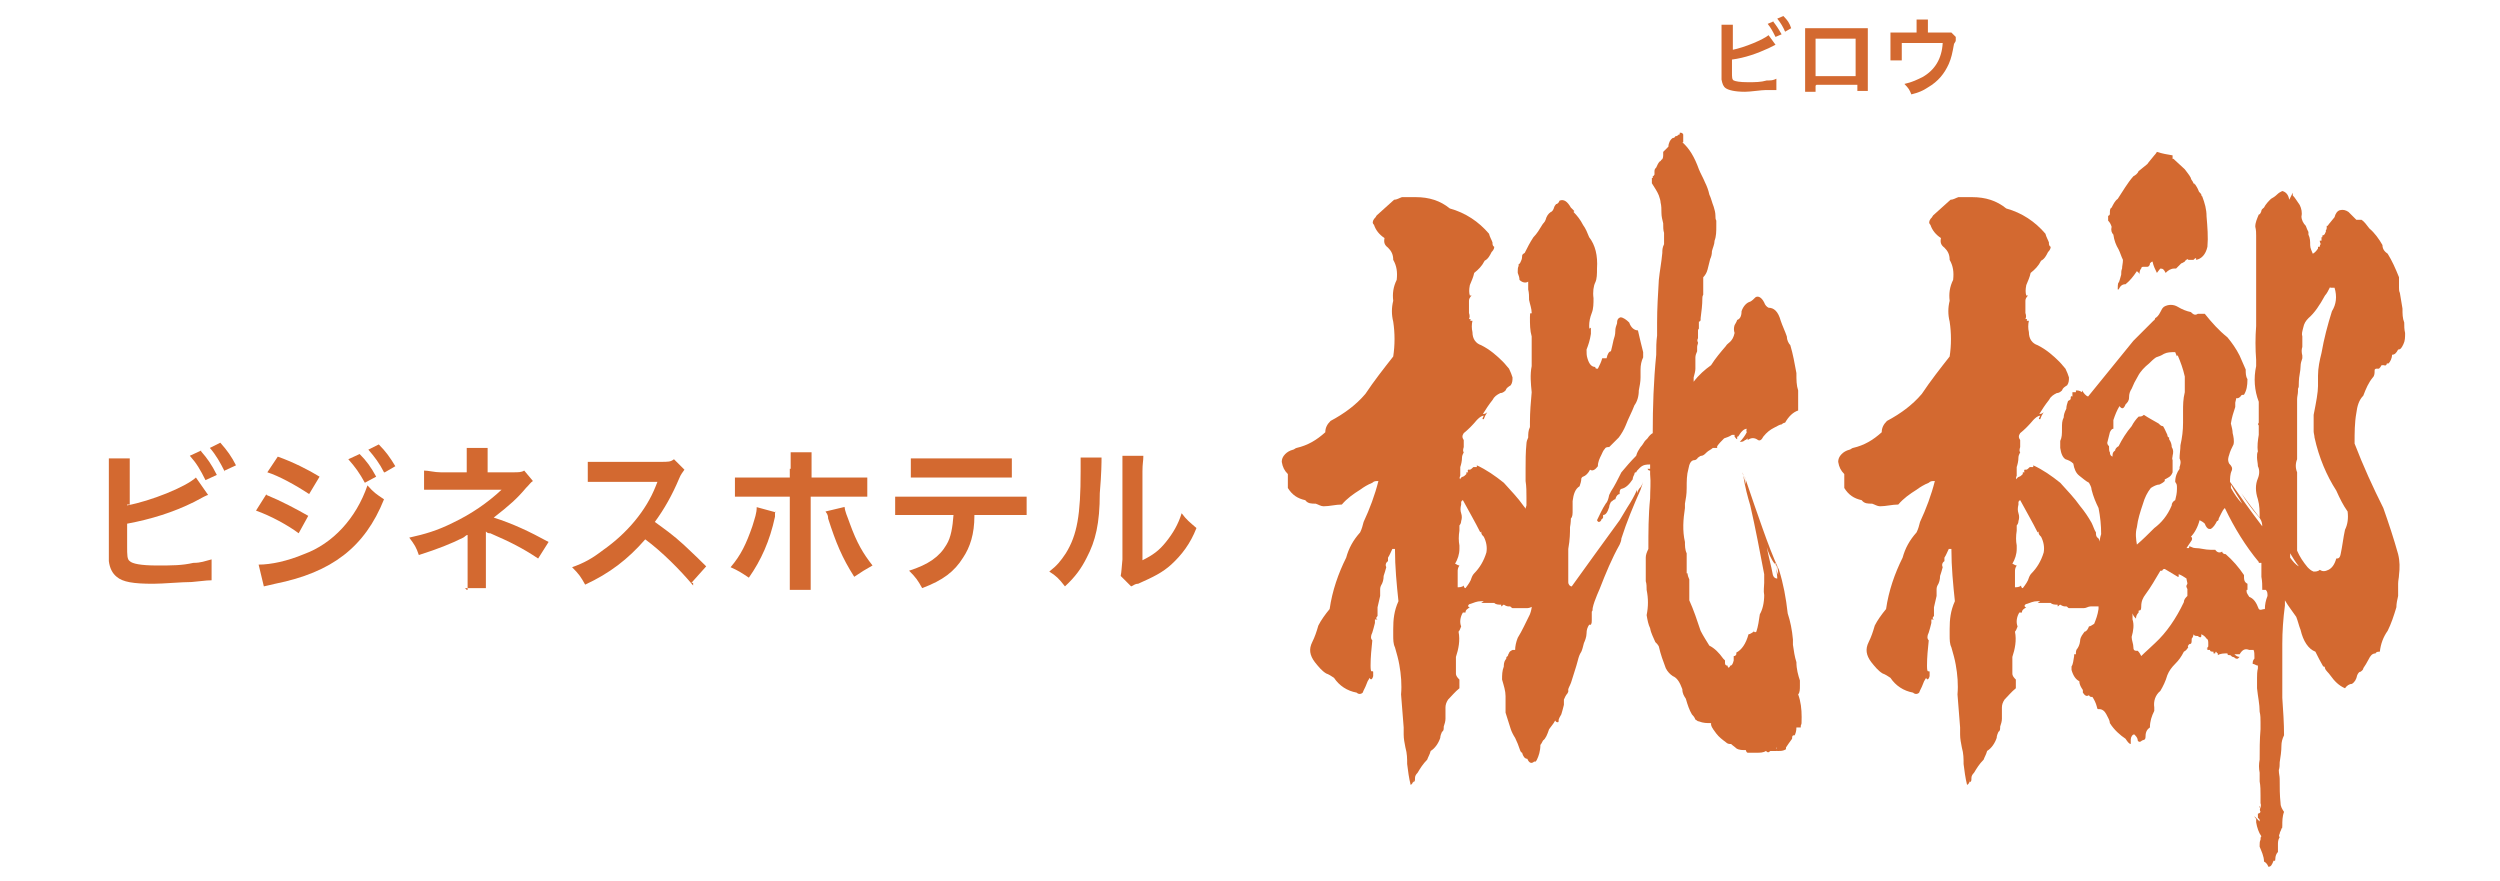
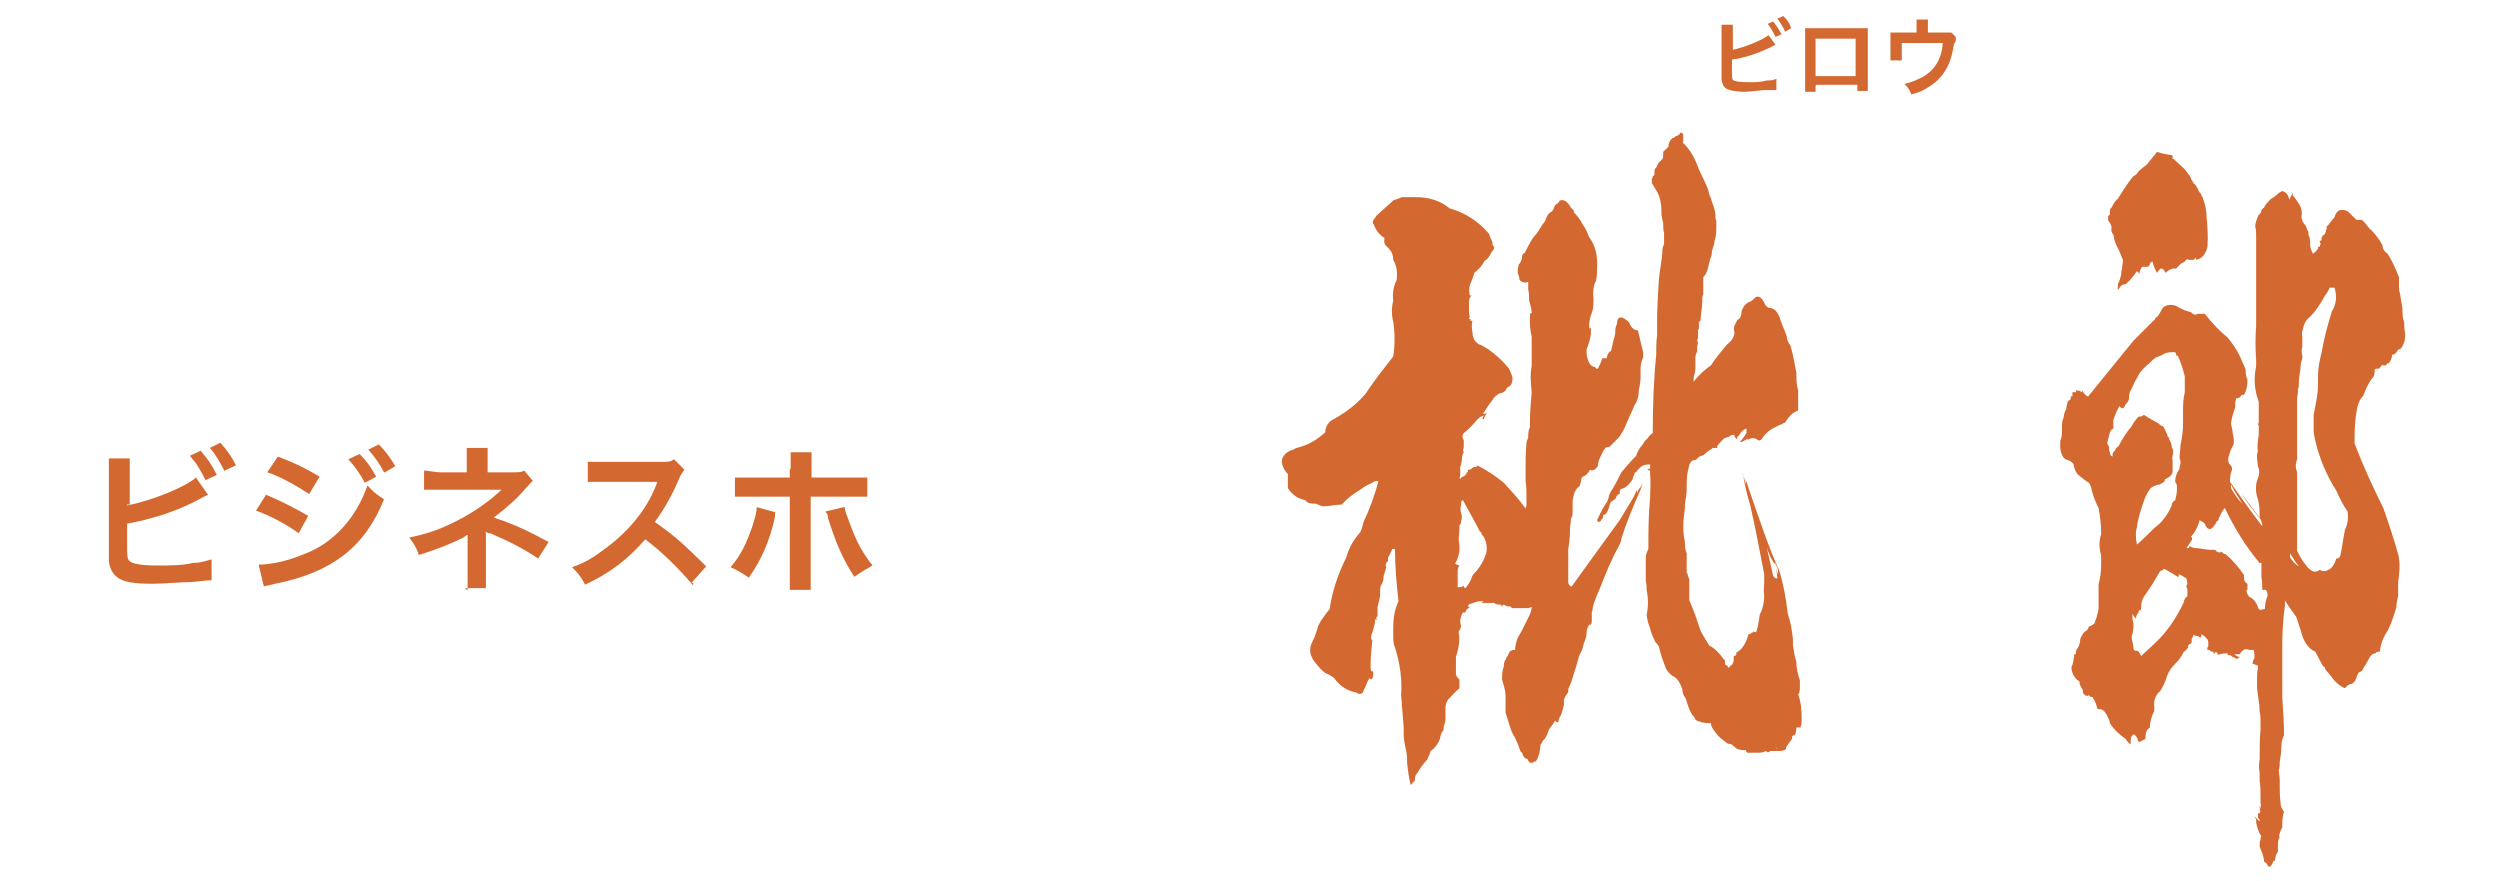
<svg xmlns="http://www.w3.org/2000/svg" id="_レイヤー_1" data-name="レイヤー_1" width="101.3mm" height="35.7mm" version="1.1" viewBox="0 0 287.1 101.1">
  <g id="_レイヤー_11" data-name="_レイヤー_1">
    <path d="M178.1,69h0c-.3.2-.5.3-.8.6-.3,0-.7,0-1.1,0-.3,0-.5.2-.8.2h-.9c-.1,0-.2,0-.3,0h-.5c-.1,0-.2-.2-.3-.2h-.2c0,0-.2,0-.5-.2-.1,0-.2.2-.3.2v-.2c-.3,0-.6,0-.8-.2h-.3c-.4,0-.8,0-1.2,0,0,0,0,0,.3-.2h-.3c-.5,0-.9.2-1.2.3-.2,0-.3.2-.3.2q0,.2.2.2c-.3.2-.5.3-.5.6h-.3c-.3.5-.4,1.1-.2,1.6-.1.3-.2.5-.3.6.2,1,0,2-.3,2.9v1.9c0,.3.2.5.4.7v1c-.5.4-.9.9-1.3,1.3-.2.3-.3.6-.3.9v1.3c0,.3-.1.6-.2.9,0,.3,0,.5-.2.6-.1.2-.2.5-.2.7-.2.6-.6,1.2-1.1,1.5-.1.4-.3.7-.4,1-.5.5-.8,1-1.1,1.5-.2.2-.3.4-.3.6,0,.3,0,.4-.2.5v-.3c0,.3-.1.5-.3.6-.2-.8-.3-1.6-.4-2.4,0-.6,0-1.2-.2-1.9-.1-.5-.2-1-.2-1.5v-.8c-.1-1.2-.2-2.5-.3-3.8.1-1.1,0-2.3-.2-3.4-.1-.6-.3-1.3-.5-2-.2-.4-.2-.9-.2-1.4v-.7c0-1.1.1-2.1.6-3.2-.2-1.9-.4-3.9-.4-6h-.3c-.2.4-.3.7-.5,1v.4c-.3.2-.3.5-.2.7-.1.4-.2.7-.3,1,0,.4-.1.8-.3,1.1,0,0-.1.2-.1.4v.8c-.1.4-.2.9-.3,1.3v1c-.2.2-.2.3,0,.4,0,0-.1,0-.3,0v.4h0c-.1.4-.2.8-.3,1.1-.2.4-.2.7,0,.9-.1,1-.2,1.9-.2,2.9s.2.5.3.7v.5c-.1.4-.3.5-.4.2h0c-.2.3-.3.5-.4.8-.1.3-.3.6-.4.9-.2.2-.5.2-.7,0-1.1-.2-2-.8-2.6-1.7-.3-.2-.6-.4-.9-.5-.5-.3-.9-.8-1.3-1.3-.6-.8-.7-1.5-.3-2.3.3-.6.5-1.2.7-1.9.3-.6.8-1.3,1.3-1.9.3-2.1,1-4.1,1.9-5.9.3-1.1.8-2,1.6-2.9.2-.4.3-.8.4-1.2.7-1.5,1.3-3.1,1.7-4.7-.3,0-.5,0-.7.2-.5.2-1,.5-1.4.8h0c-.8.5-1.5,1-2.1,1.7-.7,0-1.4.2-2.1.2-.3,0-.6-.2-.9-.3-.5,0-.9,0-1.2-.4-.9-.2-1.5-.6-2-1.4v-1.6c-.4-.4-.6-.8-.7-1.4,0-.3.1-.6.4-.9.2-.2.5-.4.9-.5.1,0,.3-.2.4-.2,1.3-.3,2.3-.9,3.3-1.8,0-.5.2-.9.6-1.3,1.5-.8,2.9-1.8,4-3.1,1-1.5,2.1-2.9,3.2-4.3.2-1.3.2-2.7,0-4-.2-.8-.2-1.6,0-2.4-.1-.8,0-1.6.4-2.4.1-.9,0-1.6-.4-2.3,0-.6-.2-1-.6-1.4-.4-.3-.5-.6-.4-1.1-.6-.4-1-.9-1.2-1.5-.2-.2-.2-.4,0-.7.1-.1.2-.2.3-.4.7-.6,1.3-1.2,2-1.8.3,0,.6-.2.9-.3h1.6c1.5,0,2.8.4,3.9,1.3,1.8.5,3.3,1.5,4.5,2.9.1.4.3.7.4,1,0,.2,0,.4.2.5,0,.3-.2.5-.3.6-.2.4-.4.8-.8,1-.3.6-.7,1-1.2,1.4-.1.5-.3.9-.5,1.4-.1.5-.1.9,0,1.2h.2c-.2.2-.3.4-.3.6v1.4c.1.3.1.5,0,.7h.2c-.1.2,0,.2,0,.2h.2c-.1.4-.1.9,0,1.3,0,.8.4,1.3,1,1.5,1,.5,1.8,1.2,2.5,1.9.3.3.5.6.7.8.2.4.3.7.4,1,0,.3,0,.6-.2.9-.3.2-.5.3-.6.6-.2.2-.4.3-.6.3-.4.2-.7.4-.9.8-.4.5-.8,1.1-1.1,1.6h0c.1,0,.3,0,.5-.2-.2.3-.3.5-.4.8-.2,0-.2,0,0-.4-.3,0-.6.3-.8.5-.5.6-1,1.1-1.5,1.5h0c-.2.3-.2.5,0,.8v.8h0c-.1.3-.1.5,0,.6-.1.2-.2.4-.2.6,0,.4-.1.8-.2,1.1v1c-.1.2-.1.3,0,.4,0,0,0-.2.3-.3.1,0,.3-.2.4-.3v-.2h.2c-.1-.2,0-.3,0-.3h.2c.1,0,.3-.2.4-.3h.4v-.2c1.1.5,2.1,1.2,3.1,2,.8.9,1.6,1.7,2.3,2.7.5.6.9,1.2,1.3,1.9.2.4.3.8.5,1.1h0c0,.3,0,.5.3.7.2.4.3.8.5,1,.3.4.5.9.8,1.3M170,61.1c-.6-1.2-1.3-2.4-2-3.7,0,0-.1,0-.2.2h0v.3c-.1.4-.1.7,0,1h0c.1.3.1.6,0,.9,0,.2-.1.4-.2.5v.6c-.1.6-.1,1.2,0,1.7v.4c0,.6-.2,1.2-.5,1.7.1,0,.3.2.5.2-.2.3-.2.5-.2.7v1.8h0c.2,0,.5,0,.7-.2,0,.2.1.3.2.3h0c.3-.4.6-.8.7-1.2,0,0,.1-.3.3-.5.6-.6,1.1-1.4,1.4-2.4.1-.6,0-1.2-.3-1.8-.2-.2-.3-.3-.3-.6h0Z" style="fill: #d36930;" />
-     <path d="M242,69h0c-.3.2-.5.3-.8.6-.3,0-.7,0-1.1,0-.3,0-.5.2-.8.2h-.9c-.1,0-.2,0-.3,0h-.5c-.1,0-.2-.2-.3-.2h-.2c0,0-.2,0-.5-.2-.1,0-.2.2-.3.2v-.2c-.3,0-.6,0-.8-.2h-.3c-.4,0-.8,0-1.2,0,0,0,0,0,.3-.2h-.3c-.5,0-.9.2-1.2.3-.2,0-.3.2-.3.2q0,.2.2.2c-.3.2-.5.3-.5.6h-.3c-.3.5-.4,1.1-.2,1.6-.1.3-.2.5-.3.6.2,1,0,2-.3,2.9v1.9c0,.3.2.5.4.7v1c-.5.4-.9.9-1.3,1.3-.2.3-.3.6-.3.9v1.3c0,.3-.1.6-.2.9,0,.3,0,.5-.2.6-.1.2-.2.5-.2.7-.2.6-.6,1.2-1.1,1.5-.1.4-.3.7-.4,1-.5.5-.8,1-1.1,1.5-.2.2-.3.4-.3.6,0,.3,0,.4-.2.5v-.3c0,.3-.1.5-.3.6-.2-.8-.3-1.6-.4-2.4,0-.6,0-1.2-.2-1.9-.1-.5-.2-1-.2-1.5v-.8c-.1-1.2-.2-2.5-.3-3.8.1-1.1,0-2.3-.2-3.4-.1-.6-.3-1.3-.5-2-.2-.4-.2-.9-.2-1.4v-.7c0-1.1.1-2.1.6-3.2-.2-1.9-.4-3.9-.4-6h-.3c-.2.4-.3.7-.5,1v.4c-.3.2-.3.5-.2.7-.1.4-.2.7-.3,1,0,.4-.1.8-.3,1.1,0,0-.1.2-.1.4v.8c-.1.4-.2.9-.3,1.3v1c-.2.2-.2.3,0,.4,0,0-.1,0-.3,0v.4h0c-.1.4-.2.8-.3,1.1-.2.4-.2.7,0,.9-.1,1-.2,1.9-.2,2.9s.2.5.3.7v.5c-.1.4-.3.5-.4.2h0c-.2.3-.3.5-.4.8-.1.3-.3.6-.4.9-.2.2-.5.2-.7,0-1.1-.2-2-.8-2.6-1.7-.3-.2-.6-.4-.9-.5-.5-.3-.9-.8-1.3-1.3-.6-.8-.7-1.5-.3-2.3.3-.6.5-1.2.7-1.9.3-.6.8-1.3,1.3-1.9.3-2.1,1-4.1,1.9-5.9.3-1.1.8-2,1.6-2.9.2-.4.3-.8.4-1.2.7-1.5,1.3-3.1,1.7-4.7-.3,0-.5,0-.7.2-.5.2-1,.5-1.4.8h0c-.8.5-1.5,1-2.1,1.7-.7,0-1.4.2-2.1.2-.3,0-.6-.2-.9-.3-.5,0-.9,0-1.2-.4-.9-.2-1.5-.6-2-1.4v-1.6c-.4-.4-.6-.8-.7-1.4,0-.3.1-.6.4-.9.2-.2.5-.4.9-.5.1,0,.3-.2.4-.2,1.3-.3,2.3-.9,3.3-1.8,0-.5.2-.9.6-1.3,1.5-.8,2.9-1.8,4-3.1,1-1.5,2.1-2.9,3.2-4.3.2-1.3.2-2.7,0-4-.2-.8-.2-1.6,0-2.4-.1-.8,0-1.6.4-2.4.1-.9,0-1.6-.4-2.3,0-.6-.2-1-.6-1.4-.4-.3-.5-.6-.4-1.1-.6-.4-1-.9-1.2-1.5-.2-.2-.2-.4,0-.7.1-.1.2-.2.3-.4.7-.6,1.3-1.2,2-1.8.3,0,.6-.2.9-.3h1.6c1.5,0,2.8.4,3.9,1.3,1.8.5,3.3,1.5,4.5,2.9.1.4.3.7.4,1,0,.2,0,.4.2.5,0,.3-.2.5-.3.6-.2.4-.4.8-.8,1-.3.6-.7,1-1.2,1.4-.1.5-.3.9-.5,1.4-.1.5-.1.9,0,1.2h.2c-.2.2-.3.4-.3.6v1.4c.1.3.1.5,0,.7h.2c-.1.2,0,.2,0,.2h.2c-.1.4-.1.9,0,1.3,0,.8.4,1.3,1,1.5,1,.5,1.8,1.2,2.5,1.9.3.3.5.6.7.8.2.4.3.7.4,1,0,.3,0,.6-.2.9-.3.2-.5.3-.6.6-.2.2-.4.3-.6.3-.4.2-.7.4-.9.8-.4.5-.8,1.1-1.1,1.6h0c.1,0,.3,0,.5-.2-.2.3-.3.5-.4.8-.2,0-.2,0,0-.4-.3,0-.6.3-.8.5-.5.6-1,1.1-1.5,1.5h0c-.2.3-.2.5,0,.8v.8h0c-.1.3-.1.5,0,.6-.1.2-.2.4-.2.6,0,.4-.1.8-.2,1.1v1c-.1.2-.1.3,0,.4,0,0,0-.2.3-.3.1,0,.3-.2.4-.3v-.2h.2c-.1-.2,0-.3,0-.3h.2c.1,0,.3-.2.4-.3h.4v-.2c1.1.5,2.1,1.2,3.1,2,.8.9,1.6,1.7,2.3,2.7.5.6.9,1.2,1.3,1.9.2.4.3.8.5,1.1h0c0,.3,0,.5.3.7.2.4.3.8.5,1,.3.4.5.9.8,1.3M234,61.1c-.6-1.2-1.3-2.4-2-3.7,0,0-.1,0-.2.2h0v.3c-.1.4-.1.7,0,1h0c.1.3.1.6,0,.9,0,.2-.1.4-.2.5v.6c-.1.6-.1,1.2,0,1.7v.4c0,.6-.2,1.2-.5,1.7.1,0,.3.2.5.2-.2.3-.2.5-.2.7v1.8h0c.2,0,.5,0,.7-.2,0,.2.1.3.2.3h0c.3-.4.6-.8.7-1.2,0,0,.1-.3.3-.5.6-.6,1.1-1.4,1.4-2.4.1-.6,0-1.2-.3-1.8-.2-.2-.3-.3-.3-.6h0Z" style="fill: #d36930;" />
    <path d="M263.3,22.1v.3c.3.3.5.7.8,1.1.2.4.3.9.2,1.3,0,.4.2.8.5,1.1.1.3.2.5.3.7v.3c.2.4.2.8.2,1.2s.2.7.3,1c.2-.1.4-.3.6-.6v-.2h.2s0-.2.1-.3h0c0-.1-.1-.2-.1-.4h.2v-.4h.1v-.2s.2,0,.3-.2c0,0,0-.1.1-.2h0v-.2c.1-.1.1-.2.1-.3v-.2h.1c.2-.3.5-.6.8-1,.1-.4.3-.7.6-.8.4-.1.7,0,1,.2.3.3.6.6.9.9h.6c.3.2.6.6.9,1,.6.5,1.1,1.2,1.5,1.9,0,.5.3.8.6,1,.5.8.9,1.7,1.3,2.7v1.2c0,.2,0,.4.1.6.1.6.2,1.2.3,1.8,0,.6,0,1.1.2,1.6,0,.4,0,.8.1,1.2,0,.5,0,.9-.2,1.3s-.3.6-.6.6c-.2.4-.4.6-.7.6h0c0,.4-.2.8-.4,1h-.2c0,.2-.2.3-.3.2h-.3c-.1.2-.2.3-.3.4,0,0-.2,0-.3,0,0,0-.2,0-.2.2,0,.3,0,.6-.2.8-.5.6-.8,1.3-1.1,2.1-.5.5-.7,1.2-.8,2-.2,1.1-.2,2.3-.2,3.5,1,2.6,2.1,5,3.3,7.4.6,1.7,1.2,3.5,1.7,5.3.2.8.2,1.6.1,2.4,0,.3-.1.6-.1,1v1.4c-.1.4-.2.9-.2,1.3-.3,1-.6,1.9-1,2.7-.5.7-.8,1.5-.9,2.4-.2,0-.4,0-.5.2-.4,0-.6.3-.8.7-.2.4-.4.7-.6,1,0,.2-.2.3-.3.4-.2,0-.3.2-.4.4-.1.5-.3.8-.6,1-.3,0-.6.2-.8.5-.7-.3-1.2-.8-1.7-1.5-.2-.3-.5-.5-.6-.8,0-.2-.1-.2-.2-.2-.3-.5-.6-1.1-.9-1.7-.8-.3-1.4-1.2-1.7-2.5-.2-.5-.3-1-.5-1.5-.4-.6-.9-1.2-1.3-1.9v.6c-.2,1.5-.3,3-.3,4.4v6.2c.1,1.5.2,2.9.2,4.3-.2.4-.3.8-.3,1.2,0,.6-.1,1.3-.2,1.9,0,.3,0,.6-.1.9,0,.4.1.7.1,1,0,1,0,1.9.1,2.8,0,.4.2.7.4,1-.2.5-.2,1.1-.2,1.6s-.1.2-.1.3c0,.2-.2.4-.2.6h0c-.1.2-.1.3,0,.4h0c-.2.3-.2.6-.2.9v.8c-.2.2-.3.5-.3.8s-.1.2-.2.2c-.2.5-.3.7-.6.7-.1-.3-.3-.5-.5-.6,0-.6-.3-1.2-.5-1.7v-.2c0-.2,0-.4.1-.6,0-.2,0-.3.1-.4-.3-.4-.5-1-.6-1.6v.2-.6s-.2-.2-.2-.3c.2.2.4.4.6.6,0-.2,0-.3-.2-.4h0v-.2h0v-.3c0,0,.2,0,.3-.2-.1-.2-.1-.3,0-.5-.1,0-.2,0-.1-.2,0,0,0,.2.1.2,0,0,.1-.3,0-.5v-.9c0-.5,0-1.1-.1-1.6v-1c-.1-.5-.1-1,0-1.5,0-1.1,0-2.3.1-3.5v-.8c0-.4,0-.8-.1-1.2,0-.9-.2-1.7-.3-2.7v-.6h0v-.8.2c0-.3,0-.7.1-1.1v-.3c-.2,0-.4-.2-.6-.2,0-.2,0-.4.2-.6v-.2c0-.3,0-.6-.1-.8h-.5c-.1,0,0,0,0,0-.5-.2-.8,0-1.1.5,0,0-.1,0-.2,0h-.4c.2.2.4.3.6.3h0c0,0-.2.2-.2.2h-.2c-.1,0-.2-.2-.4-.2-.1,0-.2-.2-.3-.2-.2,0-.3,0-.3-.2-.4,0-.8,0-1.1.2v-.2s-.1,0-.2-.2c0,0-.1,0-.1.2h-.2v-.2c-.2,0-.4,0-.4-.2h-.3v-.2h-.1s.1,0,.2-.2h0v-.3c0-.3,0-.5-.2-.6-.2-.3-.4-.4-.6-.5v.2c0,.2-.2.2-.4,0-.2,0-.4,0-.5-.2h0c0,.2-.1.4-.2.5,0,.3,0,.5-.1.6-.1,0-.2,0-.3.2,0,0-.1,0,0,.2h0c-.2.3-.3.4-.5.5-.3.6-.6,1-1,1.4s-.7.8-.9,1.3c-.2.7-.5,1.3-.8,1.8-.6.5-.8,1.2-.7,1.9v.4c-.3.6-.5,1.2-.5,1.9-.3.2-.5.5-.5,1s-.2.4-.4.5c-.2.2-.4.2-.5,0,0-.3-.2-.5-.4-.7-.2,0-.4.3-.4.6v.5c-.2,0-.4-.3-.6-.6-.6-.4-1.3-1-1.8-1.8,0-.3-.2-.6-.4-1s-.5-.6-.8-.6-.2,0-.3-.3c-.1-.4-.3-.8-.5-1.1-.2,0-.3,0-.4-.2-.3.2-.5,0-.7-.3v-.3c-.2-.3-.4-.6-.4-1-.4-.2-.7-.6-.9-1.3v-.4c.2-.3.2-.7.3-1.2v-.2h.2c0-.3,0-.5.2-.7.2-.3.3-.7.3-1.1h0v.2c0-.4.3-.7.5-1,.2,0,.4-.3.5-.6.2,0,.4-.2.6-.3.2-.5.4-1,.5-1.7v-2.8c.2-.8.3-1.5.3-2.3v-1c-.2-.8-.3-1.6,0-2.5,0-1-.1-2-.3-3-.3-.6-.6-1.3-.8-2.1,0-.3-.2-.6-.3-.8-.4-.2-.7-.5-1.1-.8-.4-.3-.6-.8-.7-1.4-.3-.3-.6-.4-.9-.5-.3-.2-.5-.6-.6-1.3v-.8c.2-.4.2-.8.2-1.4s0-.9.2-1.3c0-.3.1-.6.3-1,0-.3.1-.6.2-.9,0,0,.1,0,.3-.2,0-.3,0-.4.2-.3h0v-.2h0v-.3c0,0,.2,0,.3,0q0,0,.1,0v-.2c.2,0,.4,0,.7.2v-.2c.2.3.4.6.7.7,1.7-2.1,3.5-4.3,5.2-6.4.8-.8,1.5-1.5,2.3-2.3,0,0,.2-.1.2-.3.2-.1.4-.3.6-.7s.2-.4.4-.6c.5-.3,1.1-.3,1.6,0s1,.5,1.5.6c.3.3.5.4.8.2h.8c.8,1,1.6,1.9,2.6,2.7.5.6,1,1.3,1.4,2.1.2.5.5,1.1.7,1.6,0,.4,0,.8.2,1.1,0,.8-.1,1.3-.4,1.8-.2,0-.3,0-.4.2-.2.2-.3.2-.5.2,0,.2-.1.4-.1.5v.5c-.2.6-.4,1.2-.5,1.9.1.4.2.8.2,1.1.1.4.2.9.1,1.3-.2.4-.4.8-.5,1.2-.1.3-.2.6,0,1,.3.3.4.5.3.8-.2.4-.2.9-.2,1.3,1.2,1.7,2.4,3.4,3.7,5.1h0c0-.5-.2-.9-.5-1.2-.7-.8-1.3-1.6-1.9-2.6.7,1,1.4,1.9,2.1,2.8,0-.7,0-1.4-.2-2.1-.3-.9-.3-1.7,0-2.4.2-.5.2-1,0-1.4,0-.3-.1-.7-.1-1s0-.5.1-.7c-.1-.6,0-1.3.1-1.9v-1.1c-.1,0-.1-.2,0-.3v-2.4c-.5-1.3-.6-2.7-.3-4.1v-.7c-.1-1.3-.1-2.6,0-3.9v-10.4c0-.3,0-.6-.1-1,0-.5.2-.9.4-1.4.1,0,.2-.1.3-.4,0-.2.2-.3.3-.4.2-.4.5-.7.8-1,.2-.1.5-.3.7-.5s.4-.3.6-.4c.4.1.7.4.8,1l.4-.8ZM250,40.9l-.2-.5c-.5,0-.9,0-1.3.2-.3.2-.6.3-.9.4-.3.2-.6.5-.8.7-.5.4-1,.9-1.3,1.5-.3.5-.5.9-.7,1.4-.2.3-.3.6-.3,1s-.2.6-.4.8c-.2.5-.4.6-.7.2-.3.5-.5,1-.7,1.6v1c-.2,0-.3.2-.4.4-.1.4-.2.8-.3,1.2,0,.2.1.3.2.4,0,.3,0,.6.1.7,0,.3.1.4.3.5,0-.3,0-.5.3-.7,0-.2.2-.4.4-.5.4-.8.9-1.6,1.5-2.3.2-.4.5-.8.8-1.1.2,0,.4,0,.6-.2.6.4,1.2.7,1.7,1,.2.2.3.3.5.3.2.3.3.6.5,1,0,.2.1.3.2.3v.2c.2.3.3.6.3.9.2.3.2.6.1,1,0,.2-.1.3,0,.5v1.4c-.1.3-.3.5-.5.6s-.3.2-.4.2v.2c0,.1,0,0,0,0h0c-.2.2-.4.3-.6.4-.3,0-.7.2-1,.4-.4.5-.7,1.1-.9,1.8-.3.9-.6,1.8-.7,2.7-.2.7-.1,1.4,0,2,.7-.6,1.3-1.2,2-1.9.8-.6,1.5-1.4,2-2.6h0c0-.3.2-.5.4-.6.1-.4.2-.8.2-1.3s0-.5-.2-.8c0-.6.2-1.1.5-1.5v-.2c.1-.3.2-.6,0-1,0-.5.1-1,.1-1.5.2-.9.3-1.7.3-2.6v-1.3c0-.7,0-1.4.2-2.2v-1.8c-.2-.9-.5-1.7-.8-2.4h-.1ZM249.6,18.2c.4.4.9.8,1.3,1.2.2.3.5.6.7,1,0,.2.2.3.3.6,0,0,.1.1.1.2v-.2c.2.3.4.6.5.9,0,.1.2.2.3.4q0,.2.1.2c.3.8.5,1.5.5,2.3.1,1.2.2,2.4.1,3.5-.2.9-.7,1.4-1.3,1.5v-.2c-.1,0-.2.1-.3.2h-.6c0-.1-.2-.1-.2,0,0,0-.2.1-.2.2-.2.1-.3.2-.4.2h0c-.2.2-.4.4-.6.6h-.2c-.4,0-.7.2-1,.5-.2-.4-.3-.5-.6-.5-.2.2-.3.4-.4.5-.2-.4-.4-.8-.5-1.3-.1,0-.2.1-.3.2,0,.3-.2.4-.3.4h-.5s-.2,0-.2.2c-.2.2-.2.5-.2.7,0-.2-.2-.3-.3-.4-.4.6-.8,1.1-1.3,1.5-.4,0-.6.2-.8.6h-.1c0-.3,0-.6.1-.9v.2c.1-.3.2-.6.3-1h0c0-.2,0-.5.1-.7,0-.3.1-.6.1-1-.2-.4-.3-.8-.5-1.2-.3-.5-.5-1-.6-1.7-.2-.2-.3-.5-.2-.9-.1-.3-.2-.5-.4-.7v-.6c0,.1.2,0,.2-.2h0c0-.4,0-.6.2-.7.2-.4.4-.8.7-1,.6-.9,1.1-1.8,1.8-2.6.2-.1.5-.3.6-.6.3-.2.6-.5,1-.8.2-.3.5-.6.8-1,0,0,.2-.2.3-.4.6.2,1.2.3,1.8.4v.4ZM250.1,66.2c-.5-.3-1-.6-1.5-.9-.1,0-.2,0-.3.2,0,0-.1,0-.2,0-.6,1-1.1,1.9-1.7,2.7-.3.4-.5.8-.5,1.4s-.2.4-.3.5v.2h0c-.2.2-.3.4-.3.7-.2-.2-.3-.3-.4-.6v.7c.2.6.1,1.3-.1,2,0,.4.2.8.2,1.2s.2.4.5.4c.2.2.3.4.4.6.5-.5,1.1-1,1.6-1.5,1.3-1.2,2.4-2.8,3.3-4.7,0-.3.2-.5.4-.7v-.8c-.1-.2-.2-.3,0-.6,0-.2-.1-.4-.1-.6-.3-.2-.6-.4-.9-.5v.3ZM259.4,64.5c-1.5-1.8-2.8-3.9-3.9-6.2-.2.2-.3.4-.4.6-.1.2-.2.4-.3.6,0,.2-.1.3-.2.3-.2.4-.4.7-.7.9,0,0-.1,0-.2,0-.2,0-.4-.3-.5-.6-.2-.2-.4-.3-.6-.4-.2.8-.6,1.5-1,1.9.1,0,.2.2.1.4-.2.3-.4.6-.6.9h.3c0,0,0,0,0-.2.2,0,.4.2.7.2.6,0,1.1.2,1.8.2s.3,0,.5,0c.2.3.5.4.8.2,0,.2.2.3.4.3.8.7,1.5,1.5,2.1,2.4h0c0,.5,0,.8.4,1v.7h-.1v.2c0,.2.2.4.3.6.5.2.8.6,1.1,1.4.2.2.4,0,.7,0,0-.5.1-1,.3-1.5,0-.3,0-.5-.2-.7h-.4c0-.5,0-1-.1-1.5v-1.6h-.3ZM257.5,57.8c-.4-.7-.9-1.4-1.3-2.2v.4c.4.7.8,1.3,1.3,1.8ZM264,65c-.4-.5-.7-1-1-1.5v.5c.3.4.6.8,1,1ZM267.6,32.9c-.2.4-.4.8-.6,1-.6,1.1-1.2,2-1.9,2.6-.3.3-.5.6-.6,1.1-.1.4-.2.7-.1,1v1.2c-.1.3-.1.6,0,1v.3c-.1.3-.2.6-.2.9,0,.6-.2,1.2-.2,1.8s0,.6-.1.8v.3c0,.3-.1.6-.1.9v3.1c0,1,0,.6,0,.9v2.9c-.2.5-.2,1,0,1.5v3h0v3.2h0v2.8c.3.7.7,1.3,1.2,1.9.2.2.4.4.7.5.2,0,.5,0,.7-.2.3.2.6.2,1,0s.7-.6.9-1.3c.2,0,.4,0,.5-.5h0c.2-.9.3-1.9.5-2.8.3-.6.4-1.3.3-2.1-.5-.7-.9-1.5-1.3-2.4-1.1-1.7-2-3.8-2.5-6.1,0-.2-.1-.5-.1-.7v-1.9c.3-1.5.5-2.6.5-3.3v-1.2c0-.9.2-1.8.4-2.6.3-1.7.7-3.2,1.2-4.8.5-.8.6-1.7.3-2.7h-.5Z" style="fill: #d36930;" />
    <path d="M180.7,24.3c.4.4.8.9,1.1,1.5.3.4.5.9.7,1.4.7.9,1,2.1.9,3.6,0,.6,0,1.2-.2,1.6s-.3,1.1-.2,1.8c0,.6,0,1.2-.2,1.7s-.3,1-.3,1.5.1.2.2.2h0v.7c-.1.7-.3,1.3-.5,1.8,0,.4,0,.7.1,1,.2.7.5,1,.9,1,0,.2.1.2.3.2.2-.4.4-.8.5-1.2h.5c.1-.5.3-.8.5-.8.1-.4.2-.8.3-1.3.1-.3.2-.6.2-1s.1-.6.2-.9c0-.4.1-.6.4-.7.3,0,.7.3,1,.6.2.6.6.9,1,.9.2.9.4,1.7.6,2.5v.6c-.2.4-.3.9-.3,1.4v.9c0,.5-.1,1-.2,1.5,0,.7-.2,1.3-.5,1.7-.3.8-.7,1.5-1,2.3-.2.5-.5,1-.8,1.4-.4.4-.8.8-1.1,1.1-.2,0-.4,0-.5.2-.2.2-.3.5-.4.7-.2.4-.4.8-.4,1.3-.3.4-.6.6-.9.4-.2.4-.5.7-.8.8,0,0-.1,0-.2.2,0,.3-.1.6-.2.9-.5.3-.7.9-.8,1.7v1c0,.5,0,.8-.2,1,0,0,0,.5-.1,1,0,.6,0,1.4-.2,2.5v3.8h0c0,.3.2.5.4.5,1.8-2.5,3.6-5,5.5-7.6.3-.5.6-1,.9-1.5h0c.4-.6.8-1.3,1.1-2h0v.4c.1-.3.2-.5.4-.7h0v-.2.2c0,0,.2-.3.3-.6-.1.3-.2.6-.3.9-.8,1.8-1.6,3.7-2.2,5.6,0,.2-.1.5-.2.7-.9,1.6-1.6,3.3-2.3,5.1-.1.2-.2.5-.3.7-.2.5-.4,1-.5,1.5,0,.2,0,.3-.1.4v1c0,.2,0,.3-.1.5h-.2c-.2.3-.3.6-.3,1s-.2.9-.3,1.1c-.1.4-.2.8-.3,1-.2.3-.3.6-.4,1-.2.8-.5,1.6-.7,2.3h0c-.1.4-.3.7-.4,1v.3s0,0-.1.2h0c-.2.2-.3.5-.4.7v.6c-.1.4-.2.8-.3,1.1-.1.2-.2.3-.3.6h0c0,.2,0,.3-.1.3s-.2,0-.3-.2c-.2.4-.5.7-.7,1h0c-.2.6-.4,1.1-.7,1.3-.1.2-.2.4-.3.5,0,.7-.2,1.3-.4,1.7-.1.2-.2.3-.3.2-.3.3-.6.2-.8-.3-.3,0-.5-.3-.6-.7,0,0-.1,0-.2-.2-.2-.6-.4-1.1-.6-1.5-.2-.3-.4-.7-.5-1-.2-.6-.4-1.3-.6-1.9v-1.9c0-.6-.2-1.2-.4-1.9,0-.5,0-1,.2-1.5,0-.2,0-.5.2-.8,0,0,.1,0,.1-.3,0,0,.1,0,.2-.2,0,0,0-.2.1-.2h0c0-.2.2-.3.4-.4h.3c0-.4.1-.9.3-1.4.5-.8.9-1.7,1.4-2.7.3-.8.3-1.5,0-2.2-.2-1.1-.4-2.2-.6-3.3v-2.3c0-.7-.1-1.4-.1-2.1s0-.8.1-1.1c0-.5,0-1,.2-1.5v-.9c0-.6,0-1.3-.1-1.9h0v-1.4c0-.9,0-1.9.1-2.9,0-.2.1-.5.2-.7,0-.4,0-.8.2-1.2v-.6c0-1.1.1-2.3.2-3.4h0c-.1-1-.2-2,0-3v-3.4c-.2-.7-.2-1.4-.2-2.2s.1-.3.2-.5c0-.5-.2-1-.3-1.5,0-.4,0-.8-.1-1.2v-.9c-.3.2-.7.1-1-.2,0-.3-.1-.5-.2-.8v-.2c0-.2,0-.4.1-.6v-.2s.1,0,.2-.2c.1-.2.2-.4.2-.7s.2-.3.3-.4c.3-.6.6-1.2,1-1.8.4-.4.7-.9,1-1.4.1-.2.3-.3.4-.6.1-.4.3-.7.6-.9.1,0,.3-.2.4-.6h0s.1-.2.2-.3c.1,0,.3-.1.4-.4.5-.2.9.1,1.3.8l.4.4h0ZM193.2,16.3c.8.7,1.4,1.7,1.9,3.1.2.5.5,1,.7,1.5.2.4.4.9.5,1.4.2.4.3.9.5,1.4.1.3.2.7.2,1s0,.4.1.6v.6c0,.6,0,1.2-.2,1.7,0,.4-.2.8-.3,1.2,0,.4-.1.7-.2.9-.1.4-.2.8-.3,1.2-.1.4-.3.7-.5.9v2c-.1.2-.1.3-.1.4,0,.8-.1,1.5-.2,2.3v-.2.4c0,.1-.1.2-.2.2v.8s-.1.1-.1.2v.9c-.1.2-.1.3,0,.5h0c0,.2-.1.3-.1.5s0,0,0,0v.5c-.1.2-.2.5-.2.7v1h0v.3c0,.3-.1.6-.2,1v.5h0c.6-.8,1.3-1.4,2-1.9.5-.8,1.1-1.5,1.7-2.2.1-.2.3-.3.5-.5s.4-.5.5-1c-.1-.3-.1-.6,0-.9h0c.1-.2.2-.3.3-.6.3-.1.5-.4.5-1,.2-.6.6-1,1-1.1.2-.1.4-.3.6-.5.3-.2.7,0,1,.6.1.3.3.5.5.6.6,0,1.1.4,1.4,1.5.2.6.5,1.2.7,1.8,0,.4.2.8.4,1,.3,1,.5,2.1.7,3.2,0,.8,0,1.4.2,2v2.3c-.6.2-1.1.7-1.5,1.4,0,0-.2,0-.4.2-.2,0-.5.2-.9.4s-.8.5-1.2,1c-.2.4-.4.5-.6.4-.4-.3-.8-.3-1.2,0v-.2c0,0-.2.2-.3.2-.2.2-.4.2-.6.2.3-.3.6-.7.8-1.1h0c0,0-.1-.2,0-.4-.3,0-.6.3-.8.6h0s-.1.2-.2.3h-.1v.3c-.1,0-.2-.2-.3-.3h0v-.2h.2-.5c-.3.2-.6.3-.9.4-.3.3-.6.6-.8.9v.2h-.3c0,0-.2,0-.2,0-.2.2-.5.3-.7.5s-.4.4-.6.4c-.2,0-.3.2-.4.2-.1.2-.3.3-.4.3-.4,0-.6.4-.7,1-.2.7-.2,1.4-.2,2.2s-.1,1.2-.2,1.8v.5c-.2,1.3-.3,2.6,0,3.9,0,.4,0,.9.2,1.3h0v2.3h0q0,0,.1,0h0c0,.2.1.5.2.7v1.9h0v.5c.5,1.1.9,2.3,1.3,3.5.3.6.7,1.2,1,1.7.6.3,1.1.8,1.6,1.5,0,0,.2.2.2.2v.3c0,.2.1.3.3.3,0,.3.2.3.3,0,.2,0,.3-.2.4-.6v-.5c.1,0,.2,0,.3-.2v-.2c.6-.3,1.1-1,1.4-2.1.2,0,.4-.2.6-.3v-.2c0,.3.2.3.3.2.2-.6.3-1.3.4-2,.3-.5.5-1.3.5-2.2-.1-.5,0-1,0-1.4v-1c-.5-2.6-1-5.3-1.6-7.9-.3-1-.6-2.1-.8-3.4,0,0,0-.2-.1-.4.1.5.3.9.4,1.4,0-.4,0-.7-.2-1,.1.2.2.5.3.8.6,1.8,1.2,3.5,1.8,5.2s1.2,3.3,1.9,4.8c.5,1.6.8,3.2,1,5,.3.9.5,1.9.6,3v.6c.1.7.2,1.4.4,2,0,.8.2,1.5.4,2.1v.6c0,.4,0,.8-.2,1,.3.8.4,1.7.4,2.6s0,.7-.1,1v.2c-.2,0-.3,0-.5,0,0,.4-.1.7-.2.9-.2,0-.3,0-.3.4-.3.4-.5.7-.7,1v.2c-.3.2-.6.2-.9.2s-.2,0-.2-.2v-.2s-.1,0,0,.2v.2h-.7c-.2.2-.3.2-.5,0-.3.2-.7.2-1,.2h-1.1c-.1,0-.2-.2-.2-.3-.4,0-.8,0-1.1-.2-.2-.2-.4-.3-.6-.5-.2,0-.4,0-.6-.2-.4-.3-.8-.6-1.1-1-.2-.3-.5-.6-.6-1v-.2c-.5,0-.9,0-1.4-.2-.2,0-.3-.2-.4-.2-.1-.3-.3-.5-.4-.6-.3-.5-.5-1.1-.7-1.8-.2-.3-.4-.6-.4-1.1-.3-.8-.6-1.3-1.1-1.5-.3-.2-.6-.5-.8-.9-.3-.8-.6-1.6-.8-2.5,0,0-.1-.2-.2-.3,0,0-.2-.2-.2-.2h0c-.2-.5-.5-1-.6-1.6-.2-.4-.3-.9-.4-1.5.2-1,.2-1.9,0-2.9,0-.3,0-.7-.1-1v-2.7c0-.3.1-.6.3-1,0-1.9,0-3.9.2-5.8,0-.9.1-1.8,0-2.8v-.4c-.1,0-.2,0-.3-.2h.2q0,0,.1,0v-.5c-.4,0-.8,0-1.2.4s-.3.3-.4.5c-.1,0-.2,0-.2.2-.1.2-.2.4-.2.6-.4.6-.8,1-1.3,1.1-.1,0-.2.2-.2.4v.2c-.2,0-.4.2-.5.6-.2,0-.3.2-.5.3-.1.2-.2.4-.2.6-.2.6-.4.9-.7.9v.3h0c0,0-.1.2-.2.2,0,.2-.2.3-.3.3,0,0-.1,0-.2-.2.3-.6.6-1.3,1-1.9.2-.2.3-.5.4-1,0,0,.1-.2.2-.4.4-.6.8-1.4,1.2-2.2.5-.6,1.1-1.3,1.7-1.9.1-.4.3-.7.5-1,.2-.2.3-.4.5-.7,0,0,.2-.2.3-.3.2-.3.4-.5.6-.6,0-3,.1-6,.4-9,0-.8,0-1.5.1-2.2v-1.5h0c0-1.6.1-3.2.2-4.9.1-1,.3-2,.4-3.1,0-.3,0-.6.2-1v-1.3c-.1-.3-.1-.7-.1-1.1-.1-.4-.2-.8-.2-1.2s0-.8-.1-1.2c0-.2-.1-.5-.2-.8-.2-.5-.5-.9-.8-1.4v-.6h.1v-.2s.1,0,.2-.2v-.4c0-.2.1-.3.2-.4h0c.1-.2.2-.5.4-.7,0,0,.1,0,.2-.2h0c.1,0,.2-.2.2-.5v-.4c.2-.2.4-.4.6-.6,0-.4.2-.8.5-1,.1,0,.2,0,.3-.2.1,0,.2,0,.4-.2q0,0,.1,0v-.2c.2,0,.3,0,.4.2v.9ZM203.8,64.7c-.4-.5-.7-1.2-.9-1.9.2,1.1.5,2.1.7,3.2.1.3.3.4.5.4,0-.4-.1-.8-.1-1.3,0,.3.1.6.2.9,0-.4,0-.8-.2-1.2v.4c0-.2-.1-.4-.1-.6h0Z" style="fill: #d36930;" />
    <g>
      <path d="M14.6,58c2.7-.5,6.7-2.1,7.9-3.2l1.4,2c-.1,0-.7.3-1.6.8-2.4,1.2-5,2-7.7,2.5v2.6c0,1,0,1.5.3,1.7.3.3,1.3.5,3.1.5s2.9,0,4.2-.3c.9,0,1.3-.2,2.1-.4v2.4c-.3,0-.4,0-2.3.2-1.1,0-3.3.2-4.4.2-2.3,0-3.5-.2-4.2-.8-.5-.4-.8-1-.9-1.8v-11.8h2.4v5.3h-.3ZM23.1,51.8c.7.8,1.2,1.5,1.8,2.7l-1.3.6c-.6-1.2-1-1.9-1.8-2.8l1.3-.6h0ZM25.8,54.1c-.5-1-1-1.9-1.7-2.7l1.2-.6c.8.9,1.3,1.6,1.8,2.6l-1.3.6h0Z" style="fill: #d36930;" />
      <path d="M30.6,56.8c1.7.7,3.4,1.6,4.8,2.4l-1.1,2c-1.2-.9-3.2-2-4.9-2.6l1.2-1.9h0ZM29.7,64.8c1.4,0,3.3-.4,5.2-1.2,3.3-1.2,6-4.1,7.3-7.9.7.8,1,1,1.9,1.6-2.2,5.5-6,8.4-12.5,9.7-.8.2-.9.2-1.3.3,0,0-.6-2.5-.6-2.5ZM31.9,52.4c1.7.6,3.5,1.5,4.8,2.3l-1.2,2c-1.5-1-3.5-2.1-4.8-2.5,0,0,1.2-1.8,1.2-1.8ZM41.3,52.1c.8.8,1.3,1.5,1.9,2.6l-1.3.7c-.6-1.1-1.1-1.8-1.9-2.7l1.3-.6ZM44.1,54.2c-.5-1-1.1-1.8-1.8-2.6l1.2-.6c.8.8,1.3,1.5,1.9,2.5l-1.2.7h-.1Z" style="fill: #d36930;" />
      <path d="M53.7,67.7c0-.5,0-1,0-1.6v-4.7c-.2,0-.3.2-.5.3-1.4.7-2.9,1.3-5.1,2-.3-.9-.5-1.2-1.1-2,1.8-.4,3.2-.8,5-1.7,2.1-1,4-2.3,5.6-3.8h-8.9v-2.2c.5,0,1.2.2,1.9.2h3v-2.8h2.4v2.8h3c.5,0,.9,0,1.2-.2l1,1.2c-.3.2-.3.3-.8.8-1,1.2-1.9,2-3.7,3.4,2.2.7,4.1,1.6,6.3,2.8l-1.2,1.9c-1.8-1.2-3.2-1.9-5.5-2.9-.2,0-.3,0-.5-.2v6.5h-2.4l.2.2Z" style="fill: #d36930;" />
      <path d="M79.6,67.2c-1.5-1.8-3.6-3.9-5.5-5.3-2,2.3-4.1,3.9-6.9,5.2-.5-.9-.7-1.2-1.5-2,1.4-.5,2.3-1,3.6-2,2.7-1.9,4.9-4.5,6-7.3l.2-.5c-.2,0-2.2,0-6,0-.9,0-1.4,0-2,0v-2.3c.4,0,.8,0,1.5,0h6.8c1,0,1.2,0,1.6-.3l1.2,1.2c-.2.3-.4.5-.6,1-.8,1.9-1.7,3.5-2.8,5,1.1.8,2.1,1.5,3.3,2.6.3.3,1.2,1.1,2.6,2.5l-1.7,1.9h.2Z" style="fill: #d36930;" />
      <path d="M89,58.7q0,.2,0,.6c-.6,2.8-1.6,5-3,7-.9-.6-1.2-.8-2.1-1.2,1.2-1.4,1.8-2.7,2.5-4.7.3-1,.5-1.5.5-2.2l2.2.6h0ZM90.8,53.8c0-.9,0-1.4,0-1.9h2.4v2.9h4.1c1.2,0,1.6,0,2.3,0v2.2h-6.5v10.7h-2.4c0-.6,0-1.1,0-2v-8.7h-6.3v-2.2c.7,0,1.1,0,2.3,0h4v-1h0ZM97,58.1c0,.6.3,1.1.6,2,.8,2.2,1.5,3.4,2.6,4.8-.9.5-1.2.7-2.1,1.3-1.4-2.2-2.1-3.9-3-6.7,0-.5-.2-.6-.3-.8l2.1-.5h.1Z" style="fill: #d36930;" />
-       <path d="M111.9,59.2c0,2.1-.5,3.6-1.3,4.8-1,1.6-2.3,2.6-4.7,3.5-.5-.9-.7-1.2-1.5-2,2.2-.7,3.5-1.6,4.3-3,.5-.8.7-2,.8-3.4h-6.7v-2.1c.7,0,1.1,0,2.3,0h10.5c1.2,0,1.6,0,2.3,0v2.1h-6.2.2ZM104.7,52.6c.7,0,1,0,2.3,0h6.9c1.3,0,1.7,0,2.3,0v2.2h-11.6v-2.2h0Z" style="fill: #d36930;" />
-       <path d="M126.5,52.6c0,.3,0,1.7-.2,4,0,3.5-.5,5.5-1.5,7.4-.6,1.2-1.3,2.2-2.5,3.3-.7-.9-1-1.2-1.8-1.7.9-.7,1.3-1.2,1.9-2.1,1.3-2.1,1.7-4.4,1.7-9.4s0-1.2,0-1.6h2.4ZM131.3,52.4c0,.5-.1.8-.1,1.7v10.2c1.2-.6,1.9-1.1,2.7-2.1s1.4-2,1.8-3.3c.6.8.9,1,1.7,1.7-.7,1.8-1.7,3.1-2.9,4.2-1,.9-2,1.4-3.8,2.2-.4,0-.5.2-.8.3l-1.2-1.2c.1-.5.1-.9.2-1.9v-11.9h2.4Z" style="fill: #d36930;" />
    </g>
  </g>
  <g>
    <path d="M198.9,5.7c1.5-.3,3.6-1.2,4.2-1.7l.8,1.1s-.4.2-.8.4c-1.3.6-2.7,1.1-4.2,1.3v1.5c0,.5,0,.8.2.9s.7.2,1.6.2,1.5,0,2.2-.2c.5,0,.7,0,1.1-.2v1.3c-.2,0-.2,0-1.2,0-.5,0-1.8.2-2.4.2-1.2,0-1.9-.2-2.2-.4-.3-.2-.4-.5-.5-1V2.8h1.3v2.9h0ZM203.6,2.4c.4.5.6.8,1,1.5l-.7.3c-.3-.6-.5-1-.9-1.5l.7-.3h0ZM205,3.6c-.2-.5-.5-1-.9-1.5l.7-.3c.5.5.7.8.9,1.4,0,0-.7.4-.7.4Z" style="fill: #d36930;" />
    <path d="M208.5,9.8v.7h-1.2V3.2h7.2v7.2h-1.2v-.7h-4.7ZM213.1,4.4h-4.6v4.3h4.6v-4.3Z" style="fill: #d36930;" />
    <path d="M224.6,4.5c0,.2,0,.2-.2.5-.2,1.1-.3,1.6-.6,2.3-.5,1.1-1.2,2-2.4,2.7-.6.4-1.1.6-1.9.8-.2-.5-.3-.7-.8-1.2.9-.2,1.5-.5,2.1-.8,1.4-.8,2.2-2.1,2.3-3.9h-4.7v2h-1.3v-3.2h3v-1.5h1.3v1.5h1.8c.5,0,.8,0,.9,0l.5.5h0Z" style="fill: #d36930;" />
  </g>
</svg>